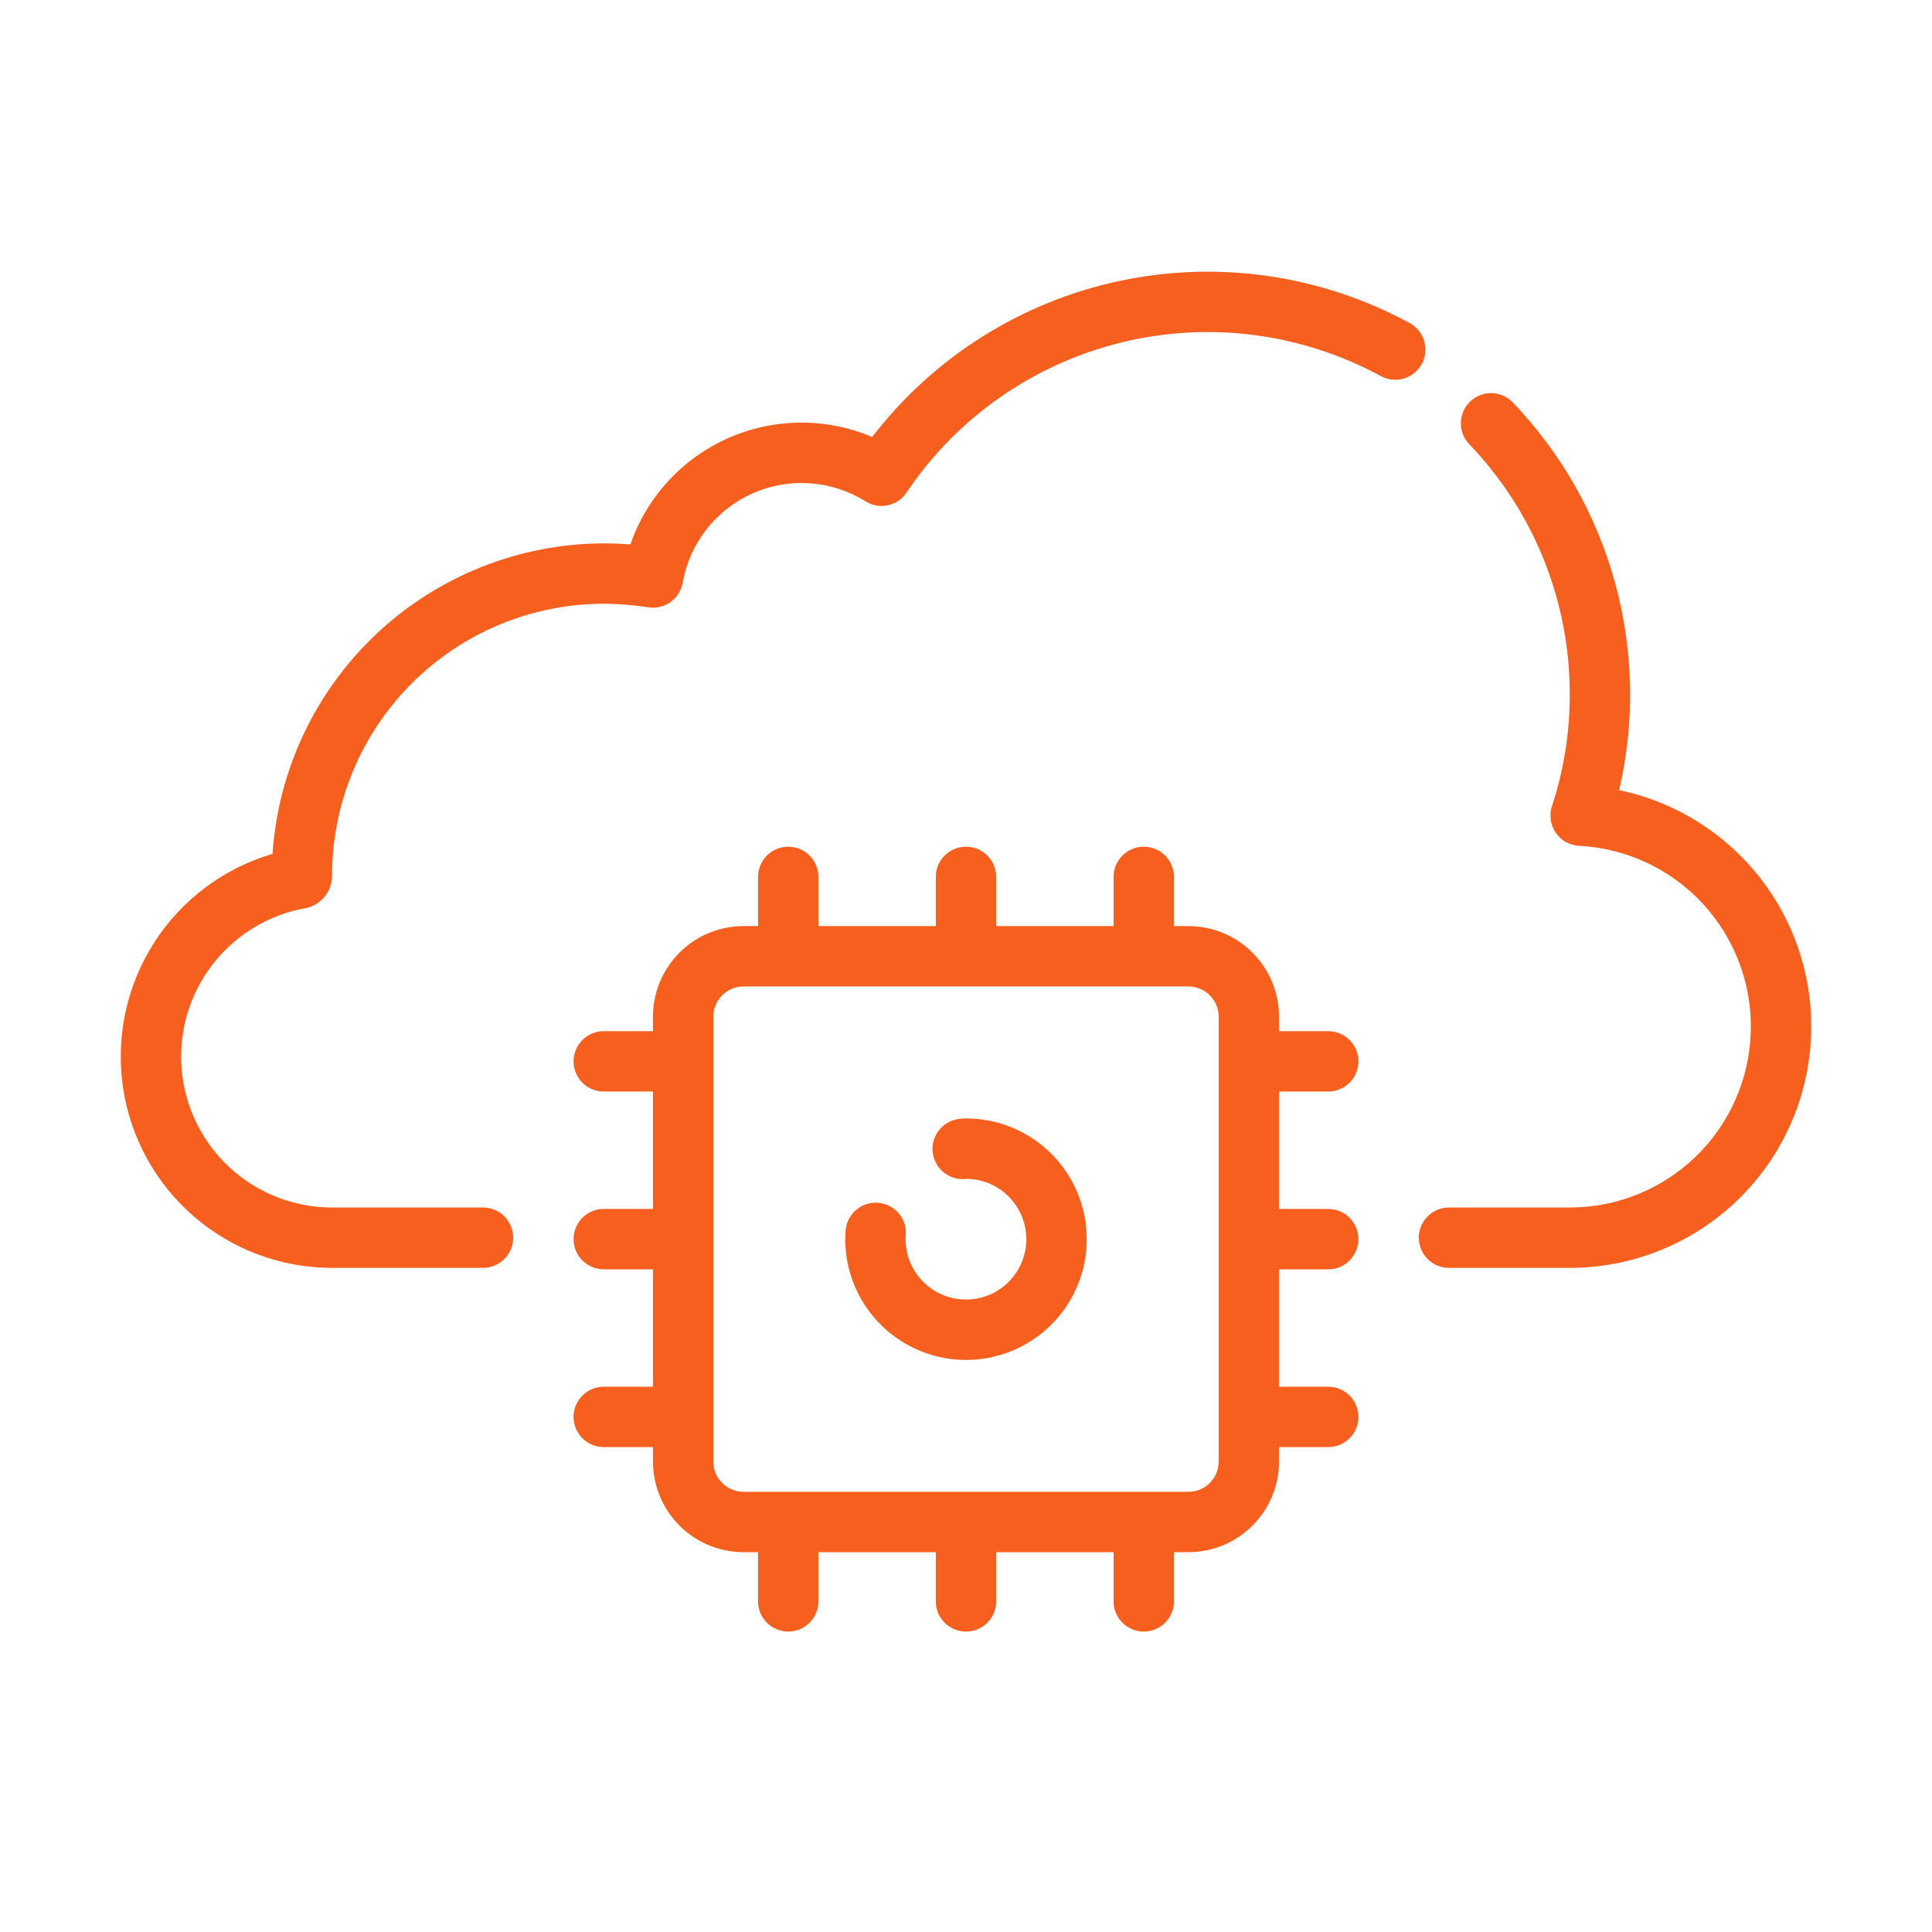
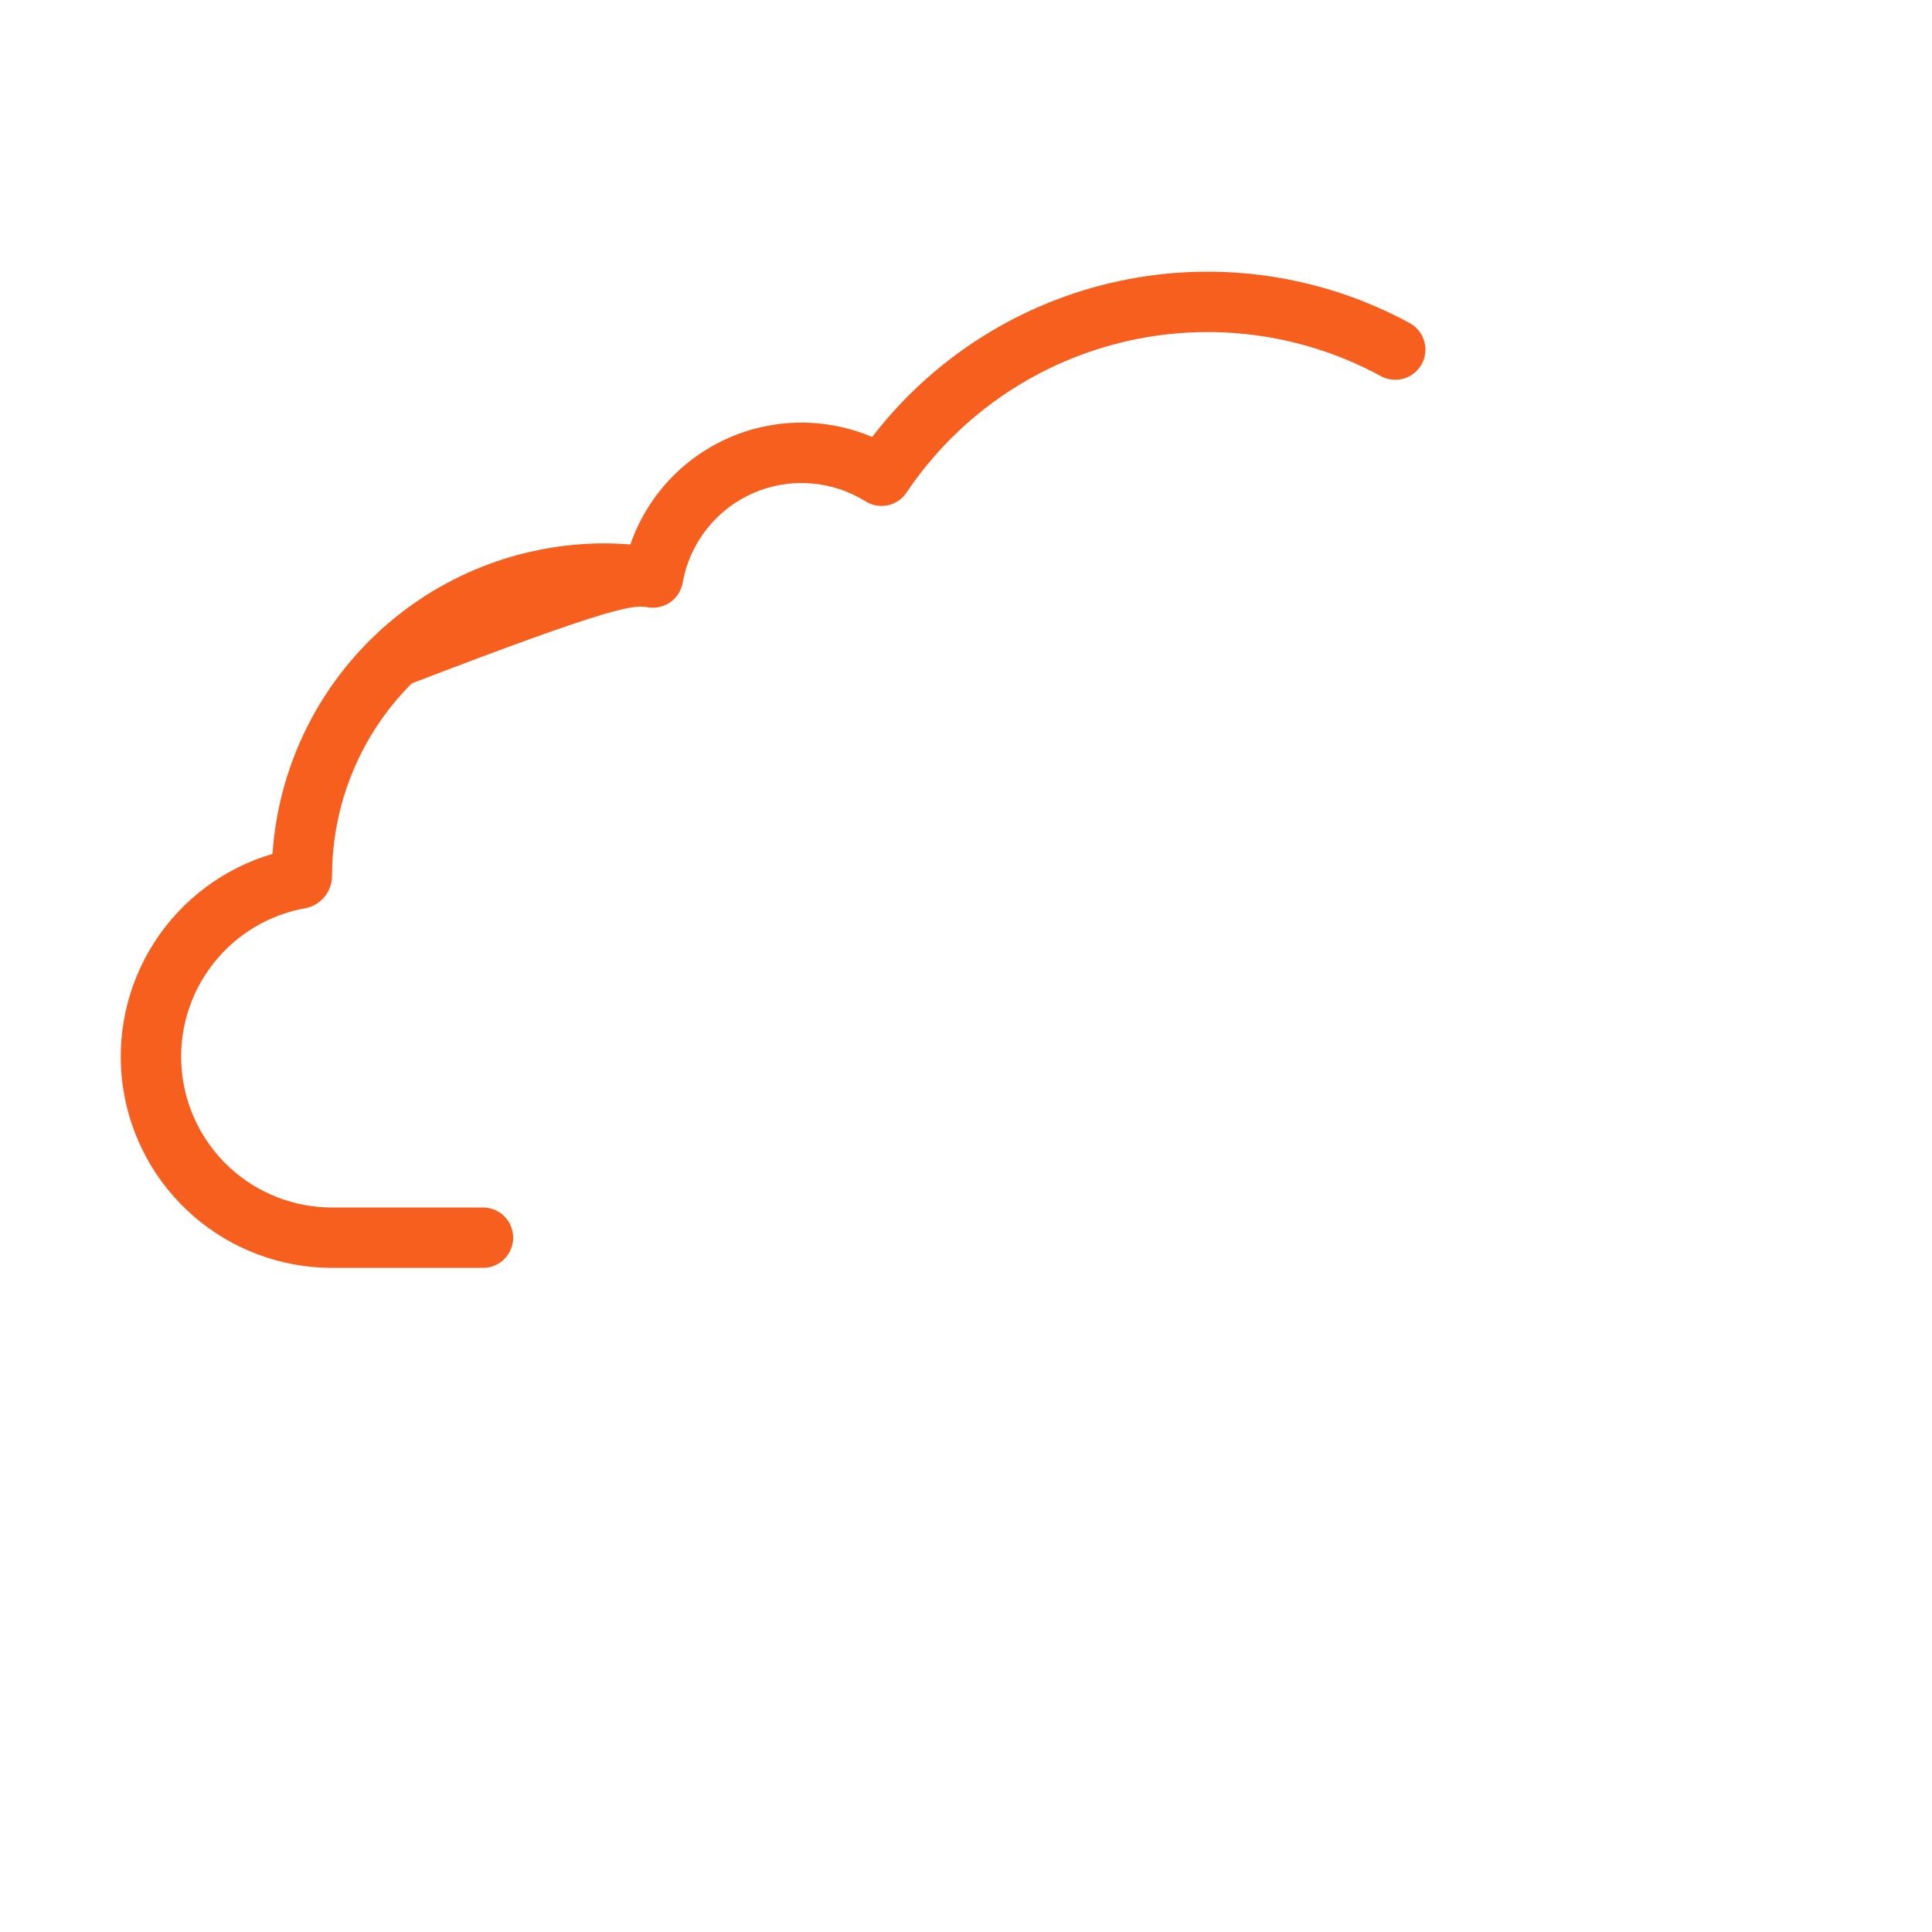
<svg xmlns="http://www.w3.org/2000/svg" width="64" height="64" viewBox="0 0 64 64" fill="none">
-   <path d="M46.699 10.703C43.768 9.109 40.364 8.613 37.099 9.304C33.835 9.996 30.925 11.83 28.892 14.476C28.135 14.155 27.32 13.993 26.498 14C25.677 14.007 24.865 14.183 24.114 14.517C23.363 14.851 22.688 15.335 22.132 15.941C21.576 16.546 21.151 17.259 20.882 18.036C20.581 18.012 20.289 18 20 18C17.209 18.007 14.524 19.073 12.488 20.982C10.451 22.891 9.215 25.501 9.028 28.286C7.413 28.76 6.022 29.801 5.111 31.217C4.201 32.634 3.832 34.331 4.071 35.998C4.311 37.664 5.143 39.189 6.416 40.291C7.689 41.394 9.316 42 11 42H16C16.265 42 16.52 41.895 16.707 41.707C16.895 41.52 17 41.265 17 41C17 40.735 16.895 40.48 16.707 40.293C16.52 40.105 16.265 40 16 40H11C9.747 40.001 8.539 39.531 7.616 38.683C6.694 37.835 6.123 36.672 6.018 35.423C5.912 34.174 6.28 32.932 7.048 31.941C7.816 30.951 8.928 30.285 10.163 30.076C10.403 30.017 10.617 29.879 10.769 29.684C10.921 29.488 11.002 29.247 11 29C11.003 26.614 11.952 24.326 13.639 22.639C15.326 20.952 17.614 20.003 20 20C20.496 20.002 20.991 20.042 21.48 20.119C21.739 20.158 22.002 20.094 22.215 19.942C22.427 19.789 22.57 19.559 22.615 19.302C22.729 18.657 23 18.051 23.403 17.535C23.806 17.02 24.329 16.611 24.927 16.345C25.526 16.079 26.18 15.964 26.833 16.01C27.485 16.056 28.117 16.261 28.672 16.608C28.892 16.746 29.157 16.793 29.41 16.738C29.664 16.684 29.886 16.533 30.03 16.317C31.698 13.833 34.233 12.061 37.138 11.347C40.044 10.633 43.111 11.029 45.74 12.458C45.973 12.585 46.247 12.614 46.501 12.54C46.756 12.465 46.97 12.292 47.097 12.06C47.224 11.827 47.254 11.553 47.179 11.299C47.105 11.044 46.932 10.83 46.699 10.703Z" fill="#F75F1E" />
-   <path d="M53.637 26.175C54.163 23.91 54.117 21.549 53.501 19.306C52.886 17.063 51.721 15.008 50.112 13.329C49.929 13.138 49.677 13.028 49.413 13.023C49.148 13.018 48.892 13.117 48.701 13.3C48.51 13.483 48.399 13.735 48.393 13.999C48.386 14.264 48.485 14.52 48.667 14.712C50.809 16.939 52.004 19.91 52 23C52.003 24.259 51.804 25.51 51.411 26.705C51.363 26.852 51.349 27.007 51.371 27.16C51.392 27.312 51.449 27.458 51.536 27.585C51.623 27.712 51.739 27.817 51.873 27.893C52.008 27.968 52.158 28.011 52.312 28.019C53.873 28.099 55.342 28.786 56.404 29.933C57.467 31.081 58.039 32.598 57.998 34.161C57.957 35.725 57.307 37.21 56.187 38.301C55.066 39.392 53.564 40.002 52 40H48C47.735 40 47.48 40.105 47.293 40.293C47.105 40.481 47 40.735 47 41C47 41.265 47.105 41.52 47.293 41.707C47.48 41.895 47.735 42 48 42H52C53.979 42.001 55.888 41.268 57.358 39.943C58.828 38.618 59.754 36.795 59.958 34.826C60.161 32.858 59.628 30.884 58.46 29.286C57.292 27.688 55.574 26.58 53.637 26.175Z" fill="#F75F1E" />
-   <path d="M44 36.159C44.265 36.159 44.52 36.054 44.707 35.866C44.895 35.679 45 35.424 45 35.159C45 34.894 44.895 34.64 44.707 34.452C44.52 34.264 44.265 34.159 44 34.159H42.37V33.678C42.369 32.882 42.053 32.12 41.49 31.557C40.928 30.995 40.166 30.679 39.37 30.678H38.889V29.048C38.889 28.783 38.783 28.528 38.596 28.341C38.408 28.153 38.154 28.048 37.889 28.048C37.623 28.048 37.369 28.153 37.182 28.341C36.994 28.528 36.889 28.783 36.889 29.048V30.678H33V29.048C33 28.783 32.895 28.528 32.707 28.341C32.52 28.153 32.265 28.048 32 28.048C31.735 28.048 31.48 28.153 31.293 28.341C31.105 28.528 31 28.783 31 29.048V30.678H27.111V29.048C27.111 28.783 27.006 28.528 26.818 28.341C26.631 28.153 26.377 28.048 26.111 28.048C25.846 28.048 25.592 28.153 25.404 28.341C25.217 28.528 25.111 28.783 25.111 29.048V30.678H24.63C23.834 30.679 23.072 30.995 22.509 31.557C21.947 32.12 21.631 32.882 21.63 33.678V34.159H20C19.735 34.159 19.48 34.264 19.293 34.452C19.105 34.64 19 34.894 19 35.159C19 35.424 19.105 35.679 19.293 35.866C19.48 36.054 19.735 36.159 20 36.159H21.63V40.048H20C19.735 40.048 19.48 40.153 19.293 40.341C19.105 40.528 19 40.783 19 41.048C19 41.313 19.105 41.567 19.293 41.755C19.48 41.943 19.735 42.048 20 42.048H21.63V45.937H20C19.735 45.937 19.48 46.042 19.293 46.229C19.105 46.417 19 46.671 19 46.937C19 47.202 19.105 47.456 19.293 47.644C19.48 47.831 19.735 47.937 20 47.937H21.63V48.418C21.631 49.213 21.947 49.976 22.509 50.538C23.072 51.101 23.834 51.417 24.63 51.418H25.111V53.048C25.111 53.313 25.217 53.567 25.404 53.755C25.592 53.943 25.846 54.048 26.111 54.048C26.377 54.048 26.631 53.943 26.818 53.755C27.006 53.567 27.111 53.313 27.111 53.048V51.418H31V53.048C31 53.313 31.105 53.567 31.293 53.755C31.48 53.943 31.735 54.048 32 54.048C32.265 54.048 32.52 53.943 32.707 53.755C32.895 53.567 33 53.313 33 53.048V51.418H36.889V53.048C36.889 53.313 36.994 53.567 37.182 53.755C37.369 53.943 37.623 54.048 37.889 54.048C38.154 54.048 38.408 53.943 38.596 53.755C38.783 53.567 38.889 53.313 38.889 53.048V51.418H39.37C40.166 51.417 40.928 51.101 41.49 50.538C42.053 49.976 42.369 49.213 42.37 48.418V47.937H44C44.265 47.937 44.52 47.831 44.707 47.644C44.895 47.456 45 47.202 45 46.937C45 46.671 44.895 46.417 44.707 46.229C44.52 46.042 44.265 45.937 44 45.937H42.37V42.048H44C44.265 42.048 44.52 41.943 44.707 41.755C44.895 41.567 45 41.313 45 41.048C45 40.783 44.895 40.528 44.707 40.341C44.52 40.153 44.265 40.048 44 40.048H42.37V36.159H44ZM40.37 48.418C40.37 48.683 40.264 48.937 40.077 49.125C39.889 49.312 39.635 49.418 39.37 49.418H24.63C24.365 49.418 24.11 49.312 23.923 49.125C23.735 48.937 23.63 48.683 23.63 48.418V33.678C23.63 33.413 23.735 33.158 23.923 32.971C24.11 32.783 24.365 32.678 24.63 32.678H39.37C39.635 32.678 39.889 32.783 40.077 32.971C40.264 33.158 40.37 33.413 40.37 33.678V48.418Z" fill="#F75F1E" />
-   <path d="M32 37.05C31.883 37.048 31.767 37.061 31.653 37.088C31.403 37.149 31.187 37.303 31.048 37.519C30.91 37.735 30.859 37.996 30.907 38.248C30.956 38.5 31.099 38.724 31.308 38.873C31.516 39.022 31.774 39.086 32.029 39.05C32.426 39.056 32.813 39.18 33.139 39.407C33.466 39.633 33.717 39.952 33.862 40.322C34.007 40.692 34.038 41.097 33.951 41.485C33.865 41.873 33.665 42.226 33.377 42.5C33.089 42.773 32.726 42.955 32.334 43.022C31.942 43.088 31.54 43.037 31.177 42.873C30.815 42.71 30.509 42.443 30.3 42.105C30.09 41.767 29.986 41.375 30 40.978C30.037 40.715 29.968 40.449 29.808 40.237C29.648 40.026 29.41 39.886 29.148 39.85C28.885 39.813 28.619 39.883 28.407 40.042C28.196 40.202 28.056 40.44 28.02 40.702C28.005 40.818 27.998 40.934 28 41.05C28 41.841 28.235 42.614 28.674 43.272C29.114 43.93 29.739 44.443 30.47 44.745C31.2 45.048 32.005 45.127 32.781 44.973C33.557 44.819 34.269 44.438 34.829 43.878C35.388 43.319 35.769 42.606 35.923 41.83C36.078 41.054 35.998 40.25 35.696 39.519C35.393 38.788 34.88 38.164 34.223 37.724C33.565 37.285 32.791 37.05 32 37.05Z" fill="#F75F1E" />
+   <path d="M46.699 10.703C43.768 9.109 40.364 8.613 37.099 9.304C33.835 9.996 30.925 11.83 28.892 14.476C28.135 14.155 27.32 13.993 26.498 14C25.677 14.007 24.865 14.183 24.114 14.517C23.363 14.851 22.688 15.335 22.132 15.941C21.576 16.546 21.151 17.259 20.882 18.036C20.581 18.012 20.289 18 20 18C17.209 18.007 14.524 19.073 12.488 20.982C10.451 22.891 9.215 25.501 9.028 28.286C7.413 28.76 6.022 29.801 5.111 31.217C4.201 32.634 3.832 34.331 4.071 35.998C4.311 37.664 5.143 39.189 6.416 40.291C7.689 41.394 9.316 42 11 42H16C16.265 42 16.52 41.895 16.707 41.707C16.895 41.52 17 41.265 17 41C17 40.735 16.895 40.48 16.707 40.293C16.52 40.105 16.265 40 16 40H11C9.747 40.001 8.539 39.531 7.616 38.683C6.694 37.835 6.123 36.672 6.018 35.423C5.912 34.174 6.28 32.932 7.048 31.941C7.816 30.951 8.928 30.285 10.163 30.076C10.403 30.017 10.617 29.879 10.769 29.684C10.921 29.488 11.002 29.247 11 29C11.003 26.614 11.952 24.326 13.639 22.639C20.496 20.002 20.991 20.042 21.48 20.119C21.739 20.158 22.002 20.094 22.215 19.942C22.427 19.789 22.57 19.559 22.615 19.302C22.729 18.657 23 18.051 23.403 17.535C23.806 17.02 24.329 16.611 24.927 16.345C25.526 16.079 26.18 15.964 26.833 16.01C27.485 16.056 28.117 16.261 28.672 16.608C28.892 16.746 29.157 16.793 29.41 16.738C29.664 16.684 29.886 16.533 30.03 16.317C31.698 13.833 34.233 12.061 37.138 11.347C40.044 10.633 43.111 11.029 45.74 12.458C45.973 12.585 46.247 12.614 46.501 12.54C46.756 12.465 46.97 12.292 47.097 12.06C47.224 11.827 47.254 11.553 47.179 11.299C47.105 11.044 46.932 10.83 46.699 10.703Z" fill="#F75F1E" />
</svg>